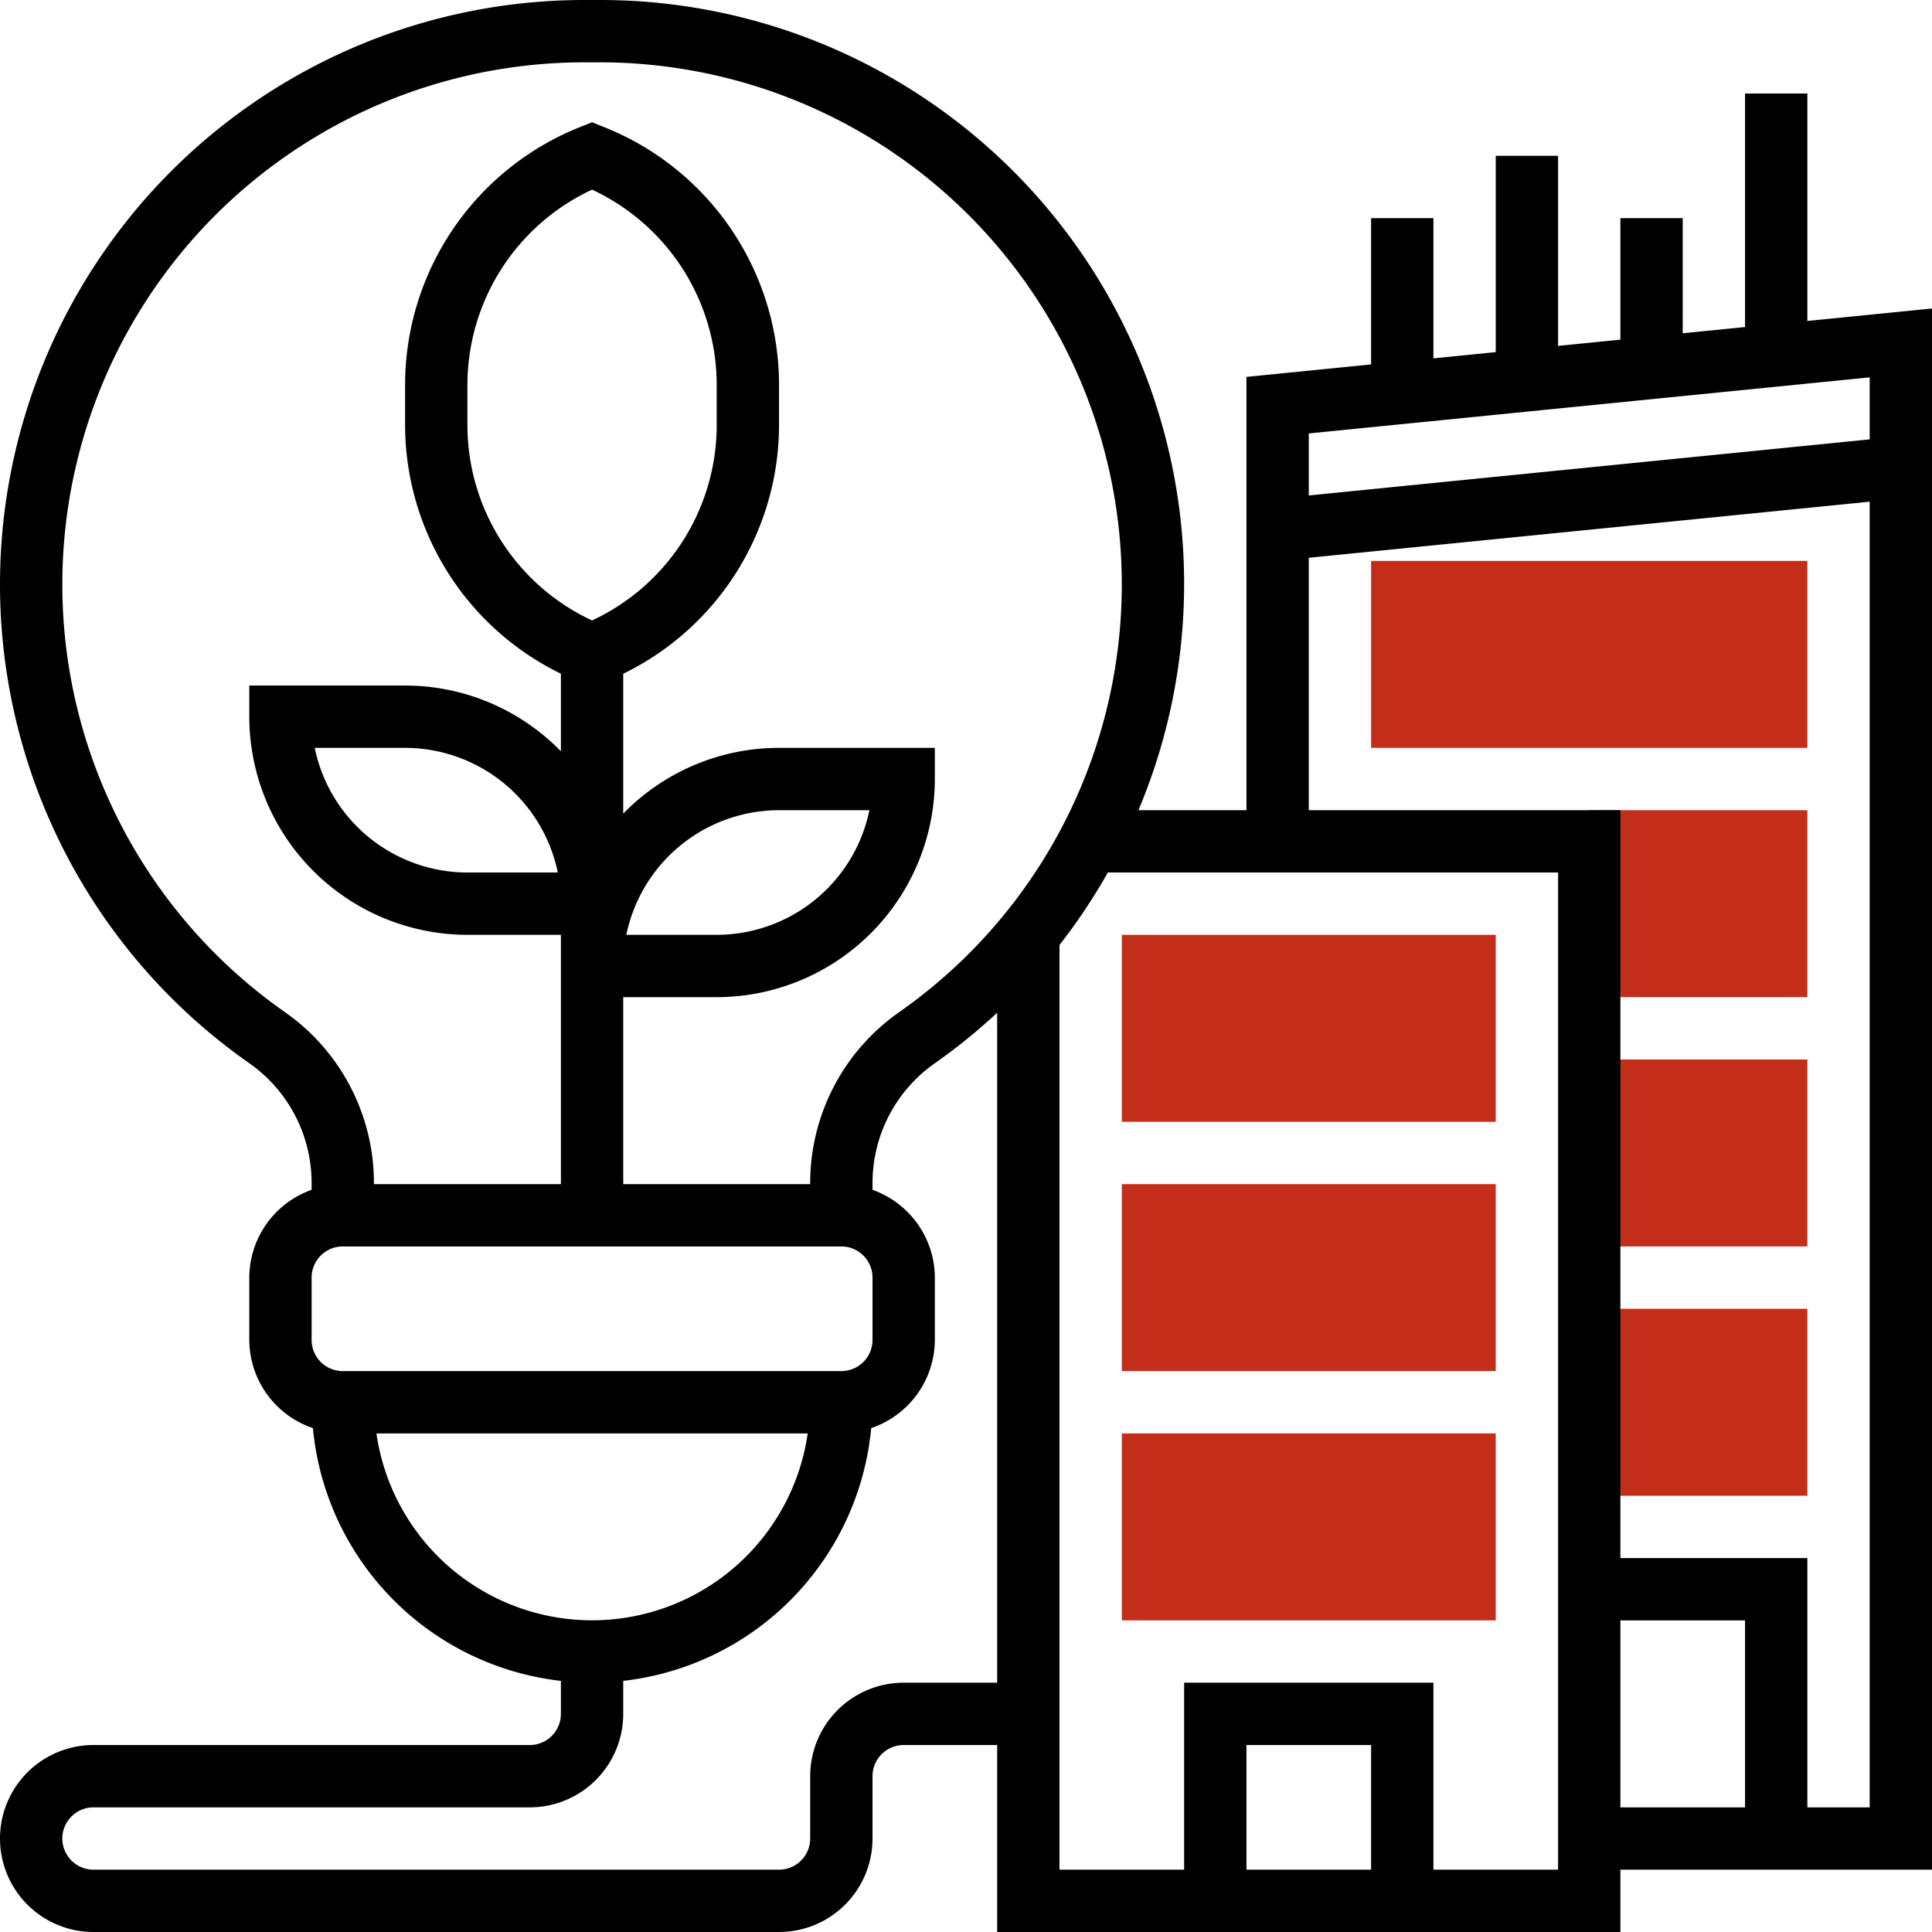
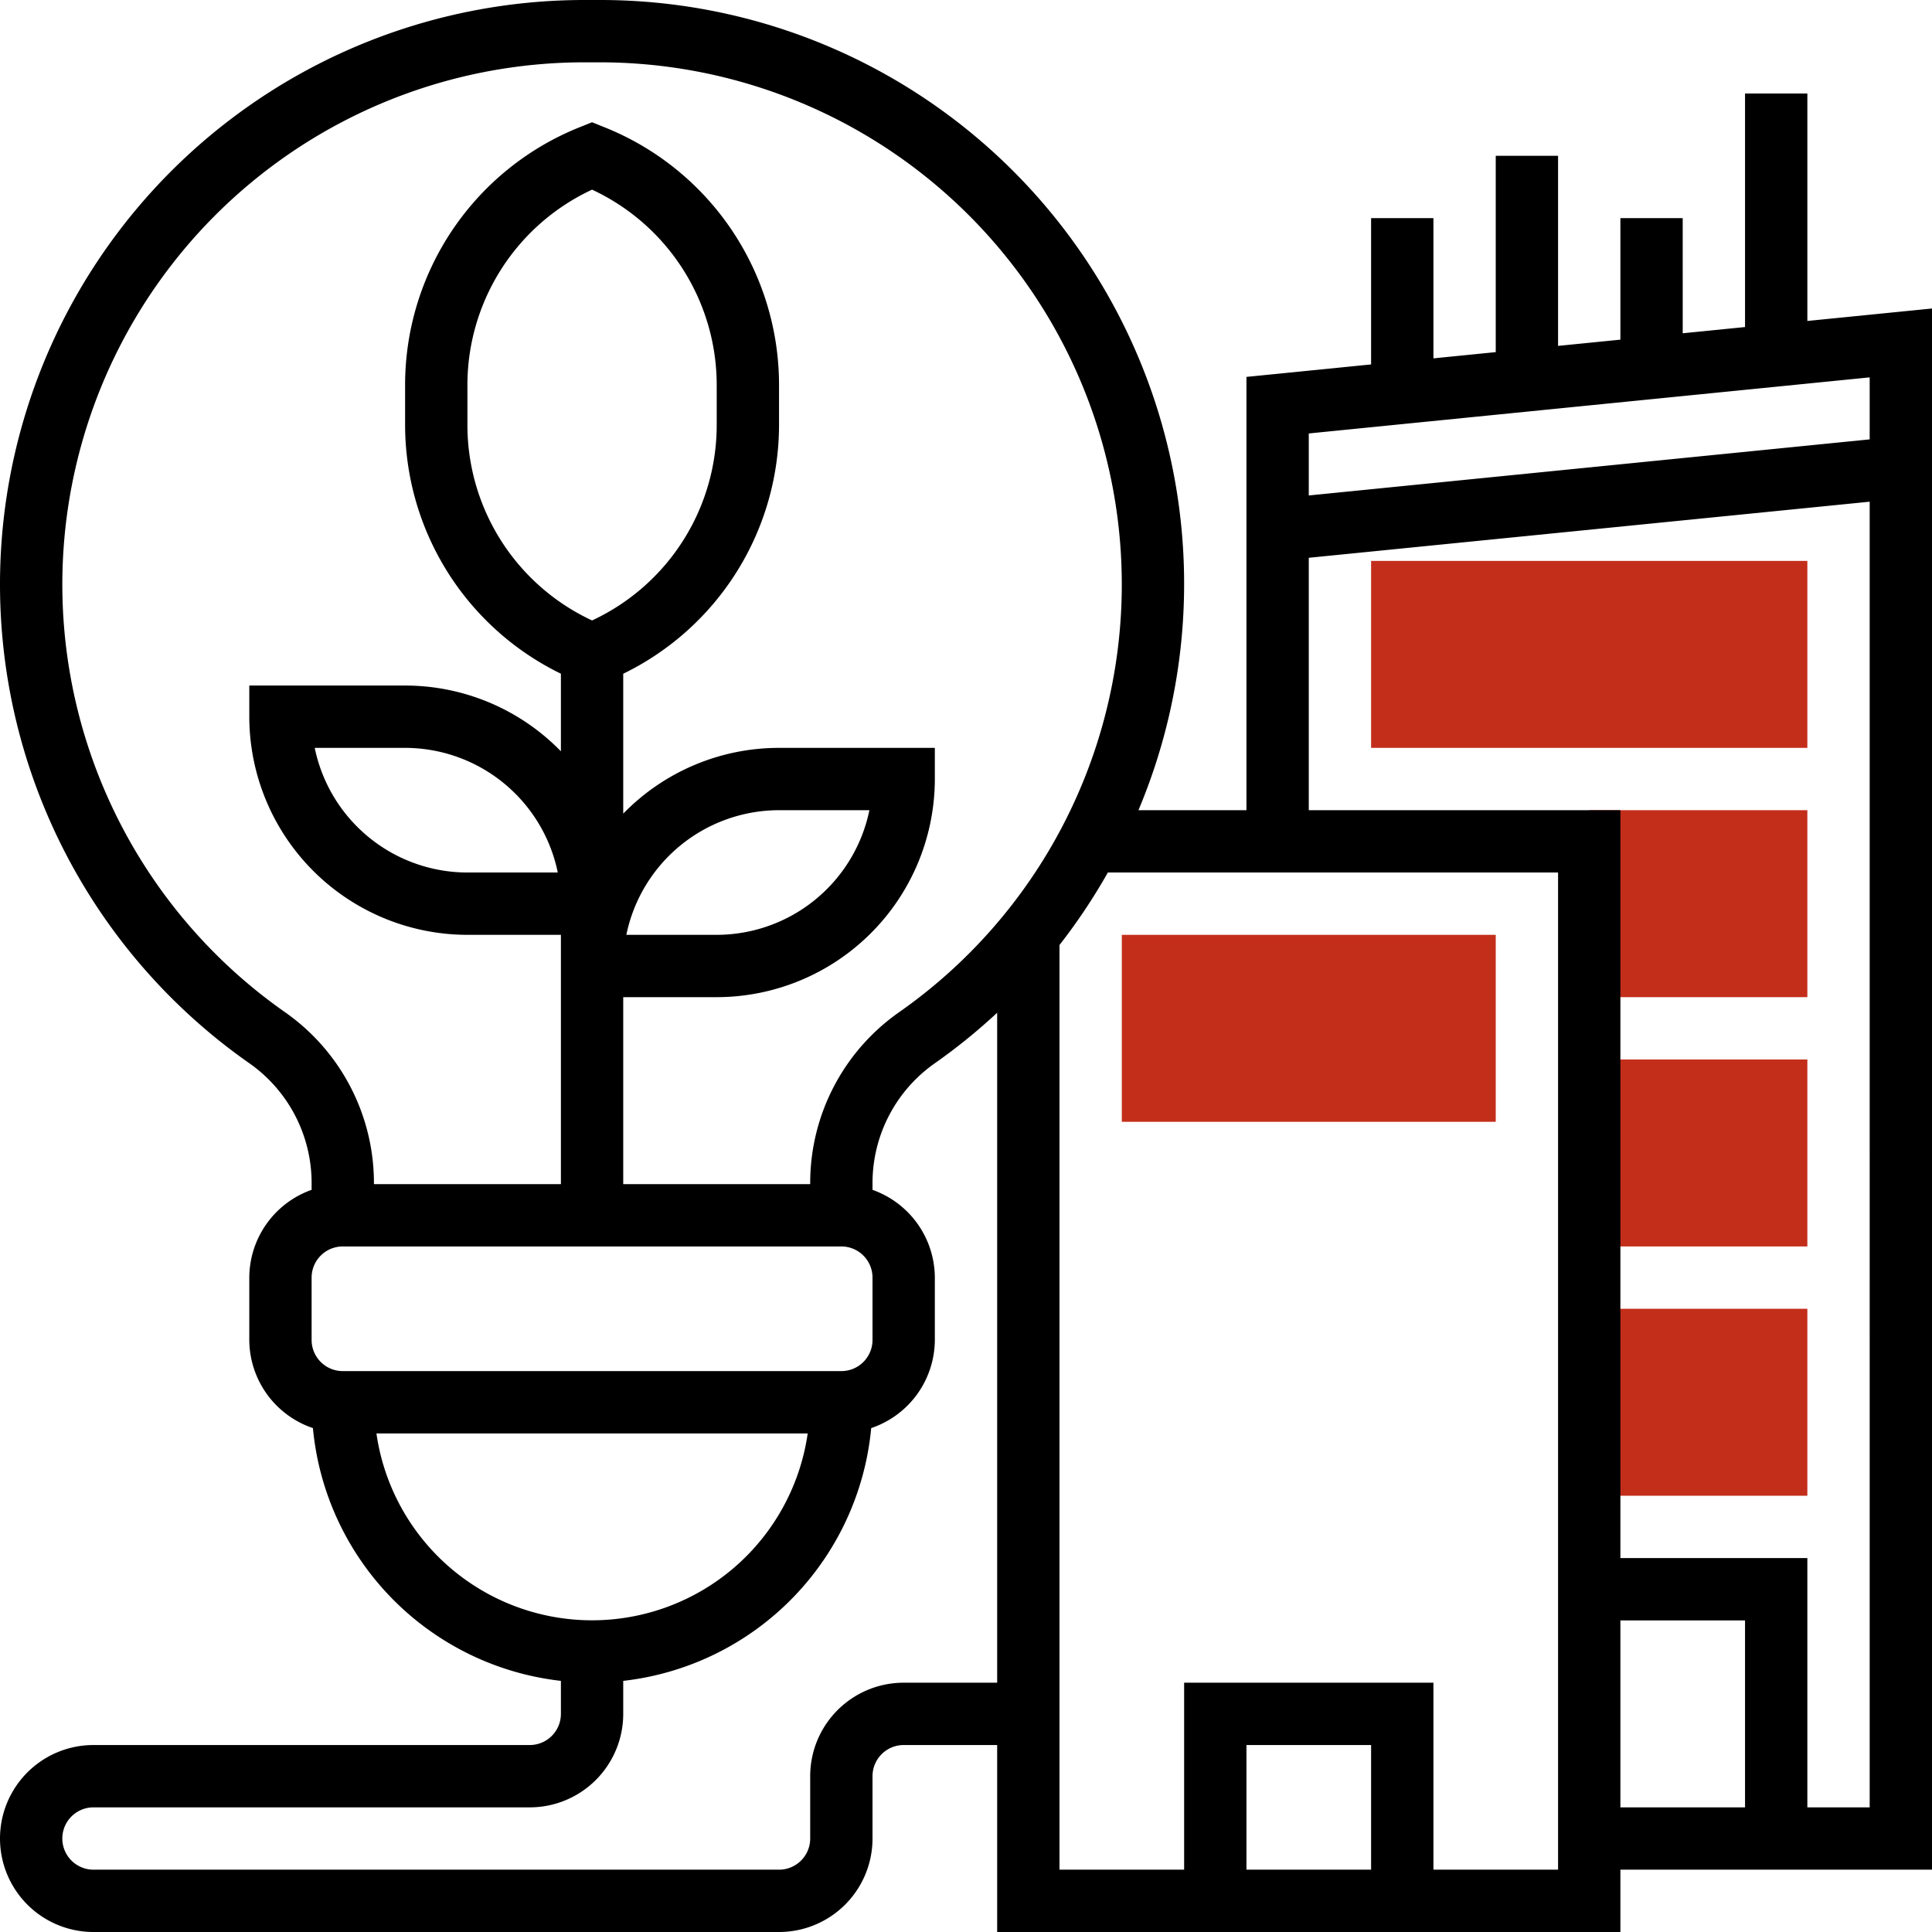
<svg xmlns="http://www.w3.org/2000/svg" width="62" height="62" viewBox="0 0 62 62">
  <g data-name="Group 26609">
    <g data-name="Group 26608">
      <path data-name="Path 13803" d="M48 36H36v-6h12z" style="fill:#c32e1b" />
    </g>
  </g>
  <g data-name="Group 26611">
    <g data-name="Group 26610">
-       <path data-name="Path 13804" d="M48 44H36v-6h12z" style="fill:#c32e1b" />
-     </g>
+       </g>
  </g>
  <g data-name="Group 26613">
    <g data-name="Group 26612">
-       <path data-name="Path 13805" d="M48 52H36v-6h12z" style="fill:#c32e1b" />
-     </g>
+       </g>
  </g>
  <g data-name="Group 26615">
    <g data-name="Group 26614">
      <path data-name="Path 13806" d="M58 32h-7v-6h7z" style="fill:#c32e1b" />
    </g>
  </g>
  <g data-name="Group 26617">
    <g data-name="Group 26616">
      <path data-name="Path 13807" d="M58 40h-7v-6h7z" style="fill:#c32e1b" />
    </g>
  </g>
  <g data-name="Group 26619">
    <g data-name="Group 26618">
      <path data-name="Path 13808" d="M58 48h-7v-6h7z" style="fill:#c32e1b" />
    </g>
  </g>
  <g data-name="Group 26621">
    <g data-name="Group 26620">
      <path data-name="Path 13809" d="M58 24H44v-6h14z" style="fill:#c32e1b" />
    </g>
  </g>
  <path data-name="Path 13810" d="m62 9.9-4 .4V3h-2v7.495l-2 .2V7h-2v3.9l-2 .2V5h-2v6.3l-2 .2V7h-2v4.695l-4 .4V26h-3.466a18.735 18.735 0 0 0-17.29-26h-.488A18.755 18.755 0 0 0 8 34.12a4.693 4.693 0 0 1 2 3.841v.222A3 3 0 0 0 8 41v2a3 3 0 0 0 2.042 2.829A9.011 9.011 0 0 0 18 53.941V55a1 1 0 0 1-1 1H3a3 3 0 0 0 0 6h22a3 3 0 0 0 3-3v-2a1 1 0 0 1 1-1h3v6h20v-2h10zm-2 2.21v1.99l-18 1.8v-1.99zM9.146 32.482A16.756 16.756 0 0 1 18.756 2h.488a16.756 16.756 0 0 1 9.61 30.482A6.692 6.692 0 0 0 26 37.962V38h-6v-6h3a7.008 7.008 0 0 0 7-7v-1h-5a6.973 6.973 0 0 0-5 2.111v-4.49a8.888 8.888 0 0 0 5-8.006v-1.229a8.909 8.909 0 0 0-5.629-8.313L19 3.923l-.371.149A8.91 8.91 0 0 0 13 12.385v1.229a8.888 8.888 0 0 0 5 8.006v2.49A6.977 6.977 0 0 0 13 22H8v1a7.008 7.008 0 0 0 7 7h3v8h-6v-.038a6.692 6.692 0 0 0-2.854-5.48zM19 19.911a6.919 6.919 0 0 1-4-6.3v-1.225a6.919 6.919 0 0 1 4-6.3 6.919 6.919 0 0 1 4 6.3v1.229a6.919 6.919 0 0 1-4 6.296zM20.1 30a5.009 5.009 0 0 1 4.9-4h2.9a5.009 5.009 0 0 1-4.9 4zm-2.2-2H15a5.008 5.008 0 0 1-4.9-4H13a5.008 5.008 0 0 1 4.9 4zM10 41a1 1 0 0 1 1-1h16a1 1 0 0 1 1 1v2a1 1 0 0 1-1 1H11a1 1 0 0 1-1-1zm2.08 5h13.84a6.991 6.991 0 0 1-13.84 0zM29 54a3 3 0 0 0-3 3v2a1 1 0 0 1-1 1H3a1 1 0 0 1 0-2h14a3 3 0 0 0 3-3v-1.059a9.011 9.011 0 0 0 7.958-8.112A3 3 0 0 0 30 43v-2a3 3 0 0 0-2-2.816v-.222a4.693 4.693 0 0 1 2-3.841 18.746 18.746 0 0 0 2-1.621V54zm15 6h-4v-4h4zm6 0h-4v-6h-8v6h-4V30.326A18.746 18.746 0 0 0 35.552 28H50zm2-8h4v6h-4zm6 6v-8h-6V26H42v-8.1l18-1.8V58z" />
</svg>